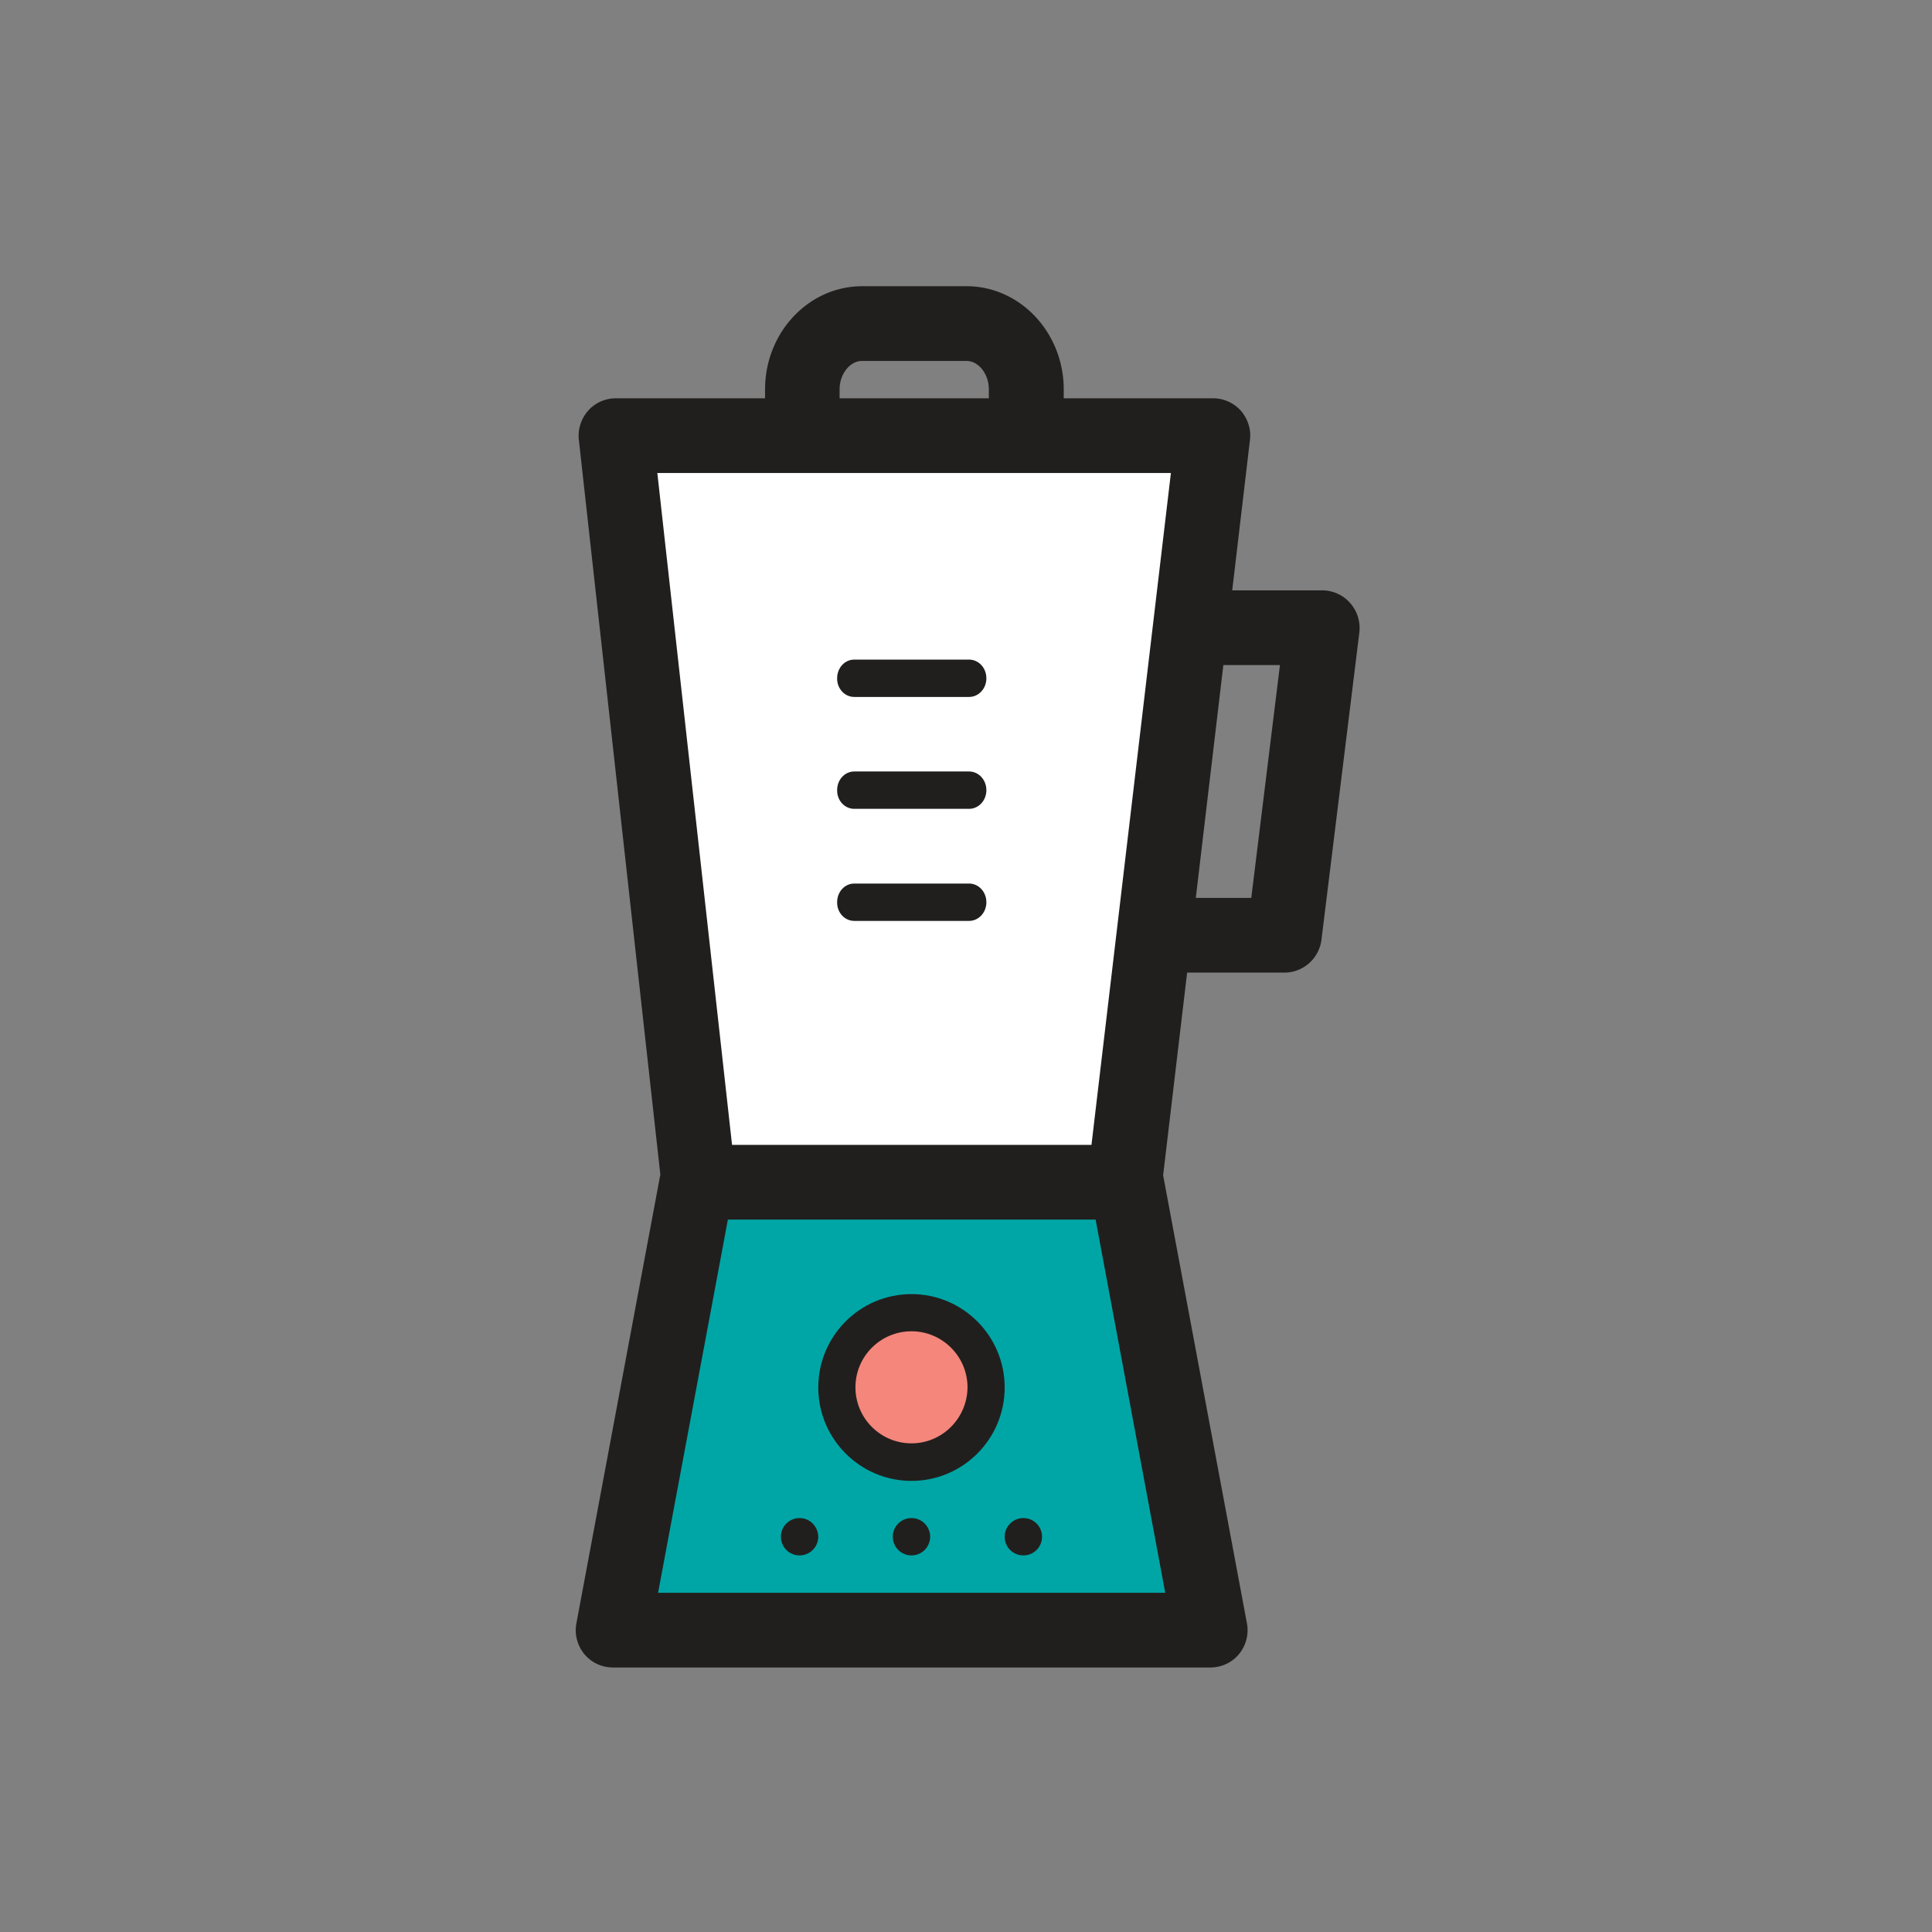
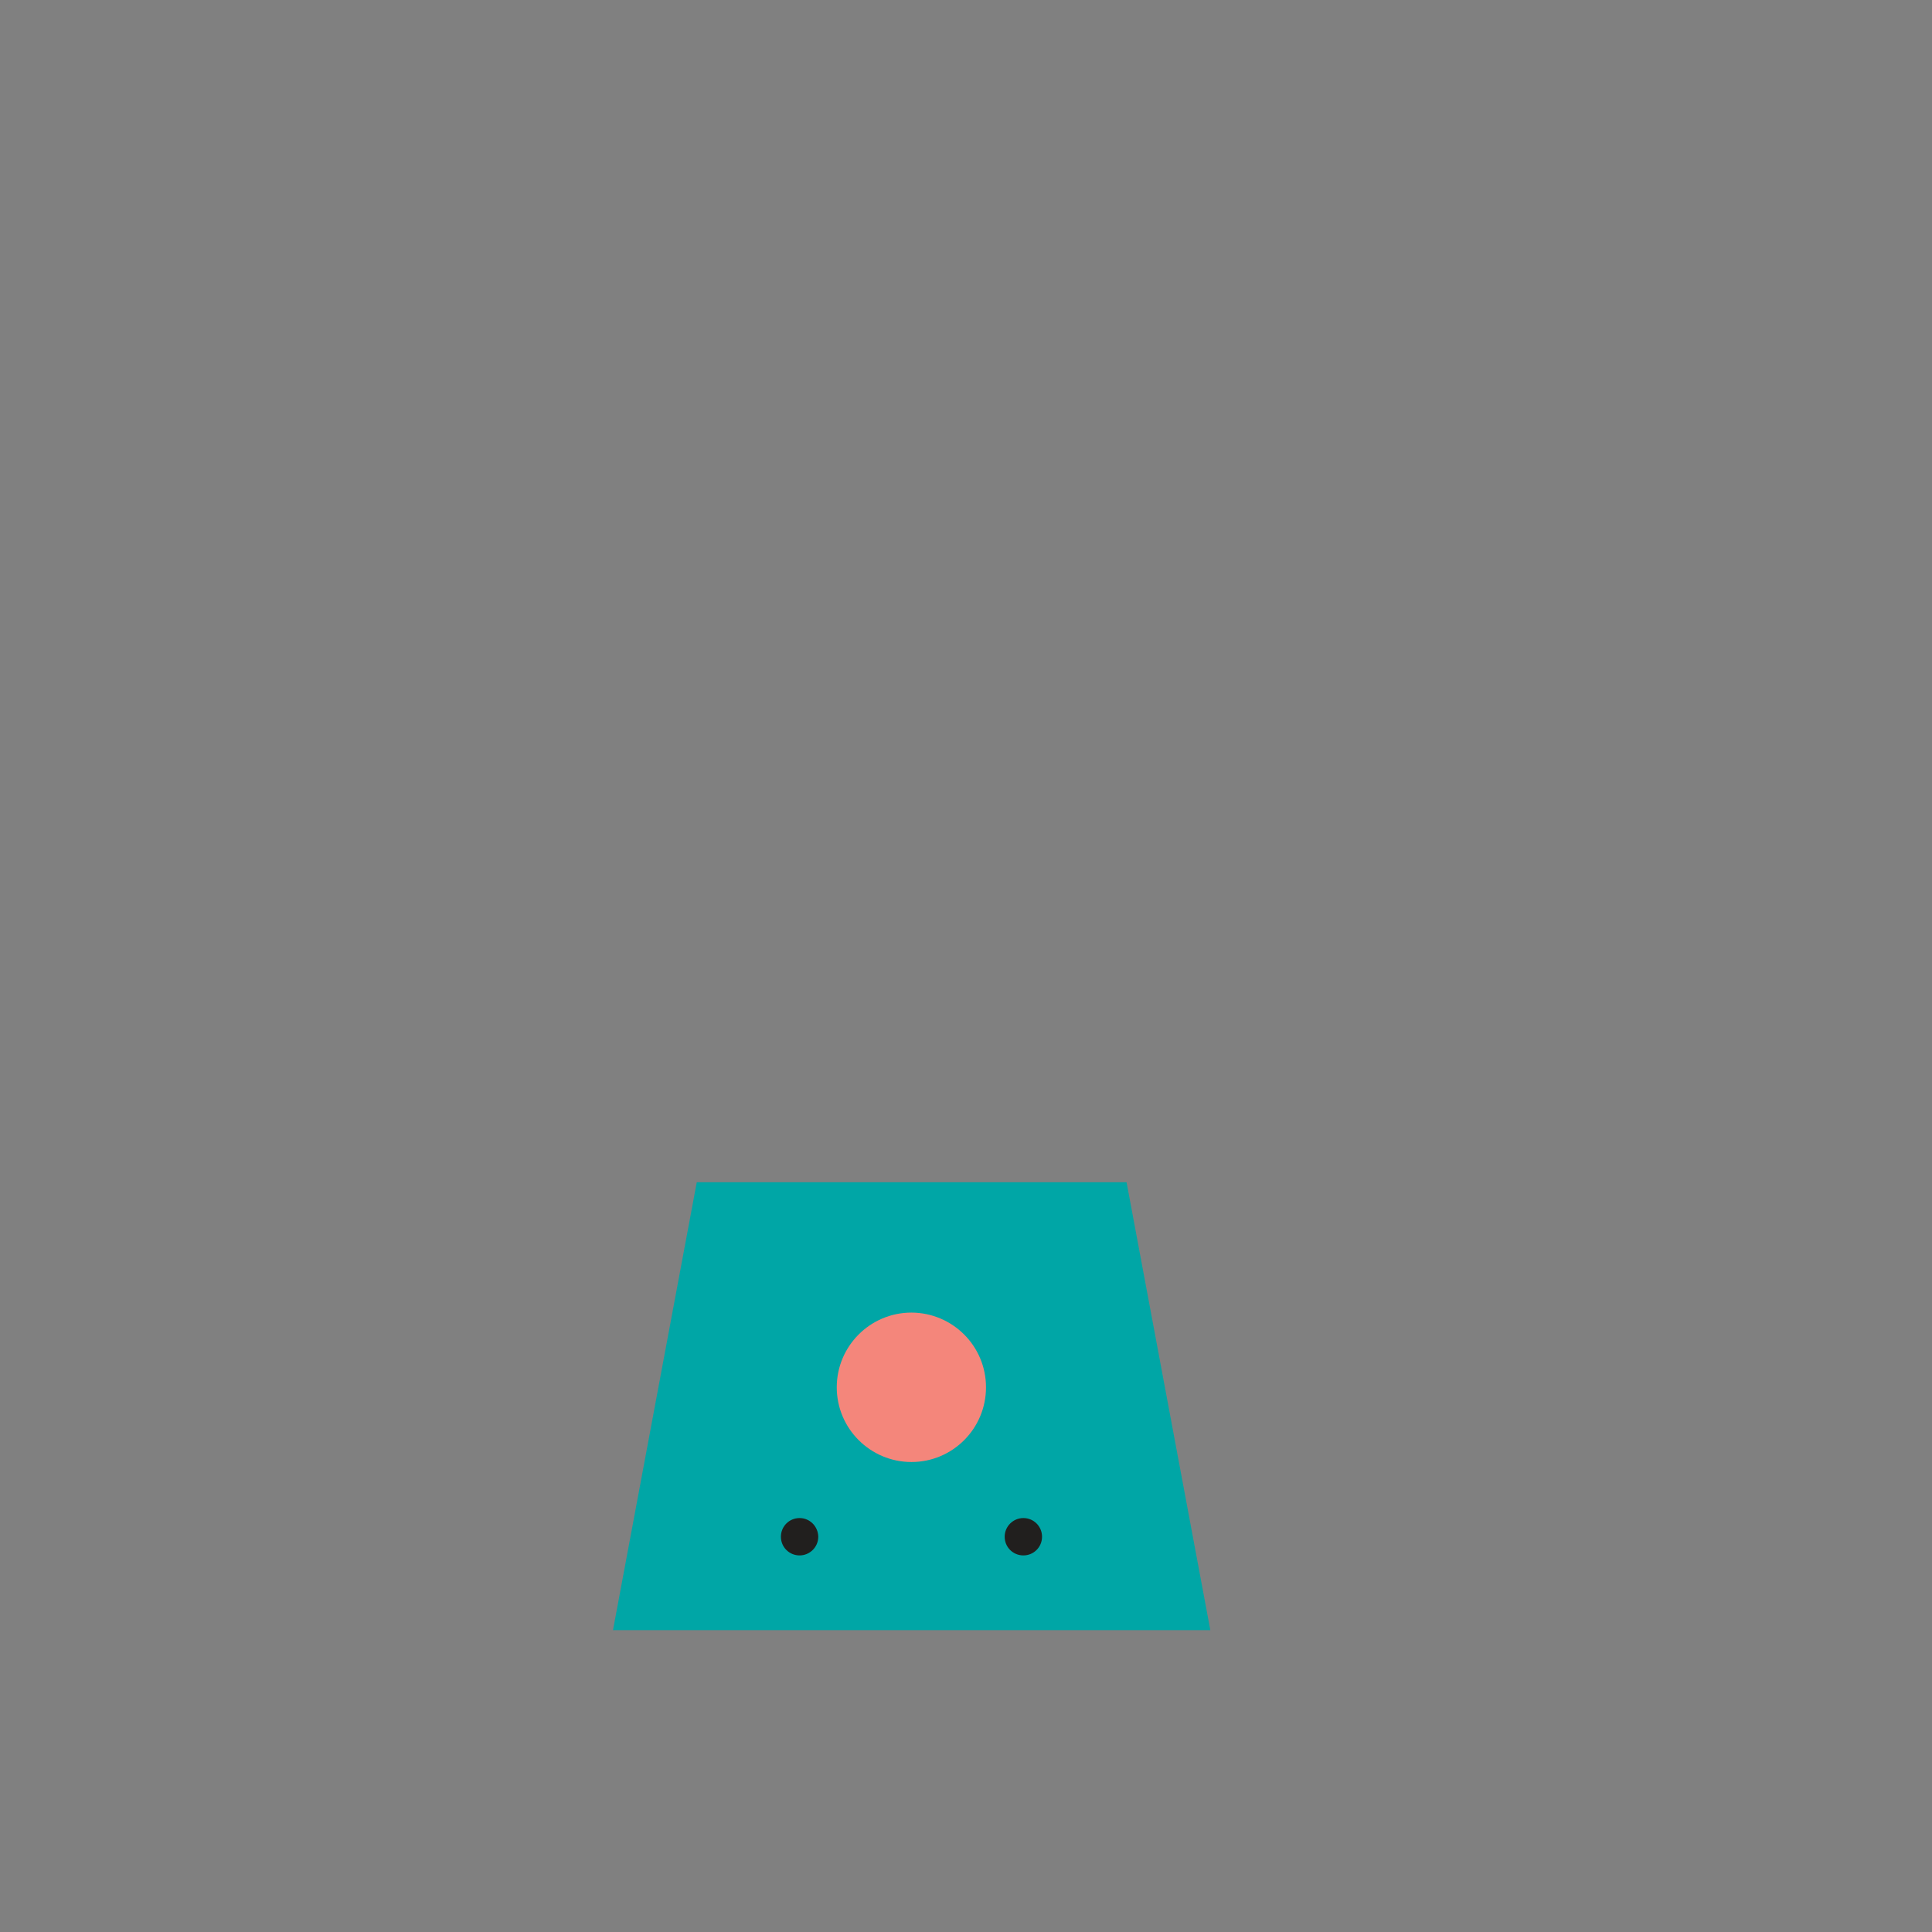
<svg xmlns="http://www.w3.org/2000/svg" width="800px" height="800px" viewBox="0 0 1024 1024" class="icon" version="1.1">
  <rect x="0" y="0" width="1024" height="1024" fill="#808080" stroke="none" />
-   <path d="M596.1 626.6l46.8-395.7H326.3l44 395.7" fill="#FFFFFF" />
  <path d="M369.3 626.6h227.8L641.5 864H324.9z" fill="#00A6A6" />
  <path d="M522.6 735.3c0 21.9-17.7 39.6-39.5 39.6s-39.6-17.7-39.6-39.6c0-21.8 17.7-39.6 39.6-39.6 21.9 0.1 39.5 17.8 39.5 39.6z" fill="#F4867B" />
-   <path d="M483.1 685.9c-27.3 0-49.4 22.2-49.4 49.5s22.2 49.5 49.4 49.5c27.3 0 49.4-22.2 49.4-49.5s-22.1-49.5-49.4-49.5z m0 79.1c-16.4 0-29.7-13.3-29.7-29.7s13.3-29.7 29.7-29.7c16.3 0 29.7 13.3 29.7 29.7-0.1 16.4-13.4 29.7-29.7 29.7z" fill="#211F1E" />
-   <path d="M483.1 814.5m-9.9 0a9.9 9.9 0 1 0 19.8 0 9.9 9.9 0 1 0-19.8 0Z" fill="#211F1E" />
  <path d="M423.8 804.6c-5.5 0-9.9 4.4-9.9 9.9s4.4 9.9 9.9 9.9c5.4 0 9.9-4.4 9.9-9.9-0.1-5.5-4.5-9.9-9.9-9.9zM542.4 804.6c-5.4 0-9.9 4.4-9.9 9.9s4.4 9.9 9.9 9.9 9.9-4.4 9.9-9.9-4.4-9.9-9.9-9.9z" fill="#211F1E" />
-   <path d="M715.6 319.6c-3.7-4.2-9.1-6.7-14.8-6.7h-47.7l9.4-79.7c0.7-5.6-1.1-11.2-4.8-15.5-3.8-4.2-9.1-6.6-14.8-6.6h-79.1v-4.7c0-30.1-23.1-54.7-51.5-54.7H457c-28.4 0-51.5 24.5-51.5 54.7v4.7h-79.1c-5.6 0-11 2.4-14.7 6.6a20.1 20.1 0 0 0-4.9 15.4L350 622.6c0 0.1-0.1 0.3-0.1 0.4l-44.4 237.4c-1.1 5.8 0.5 11.8 4.2 16.3s9.3 7.1 15.2 7.1h316.6c5.9 0 11.5-2.6 15.2-7.1 3.7-4.5 5.3-10.5 4.2-16.3L616.5 623v-0.2l12.7-107.3h51.5c10 0 18.4-7.4 19.7-17.4l20.1-163c0.6-5.6-1.1-11.2-4.9-15.5zM445 206.4c0-8.2 5.5-15.1 11.9-15.1h55.3c6.5 0 11.9 6.9 11.9 15.1v4.7H445v-4.7z m175.6 44.3l-42.1 356.1H388l-39.6-356.1h272.2z m-3 593.5H348.8l37-197.8h194.9l36.9 197.8z m45.6-368.3h-29.4l14.6-123.4h30l-15.2 123.4z" fill="#211F1E" />
-   <path d="M452.8 369.4h60.8c5.1 0 9.2-4.4 9.2-9.9s-4.1-9.9-9.2-9.9h-60.8c-5.1 0-9.1 4.4-9.1 9.9-0.1 5.5 4 9.9 9.1 9.9zM452.8 488.1h60.8c5.1 0 9.2-4.4 9.2-9.9s-4.1-9.9-9.2-9.9h-60.8c-5.1 0-9.1 4.4-9.1 9.9-0.1 5.5 4 9.9 9.1 9.9zM452.8 428.7h60.8c5.1 0 9.2-4.4 9.2-9.9s-4.1-9.9-9.2-9.9h-60.8c-5.1 0-9.1 4.4-9.1 9.9-0.1 5.5 4 9.9 9.1 9.9z" fill="#211F1E" />
</svg>